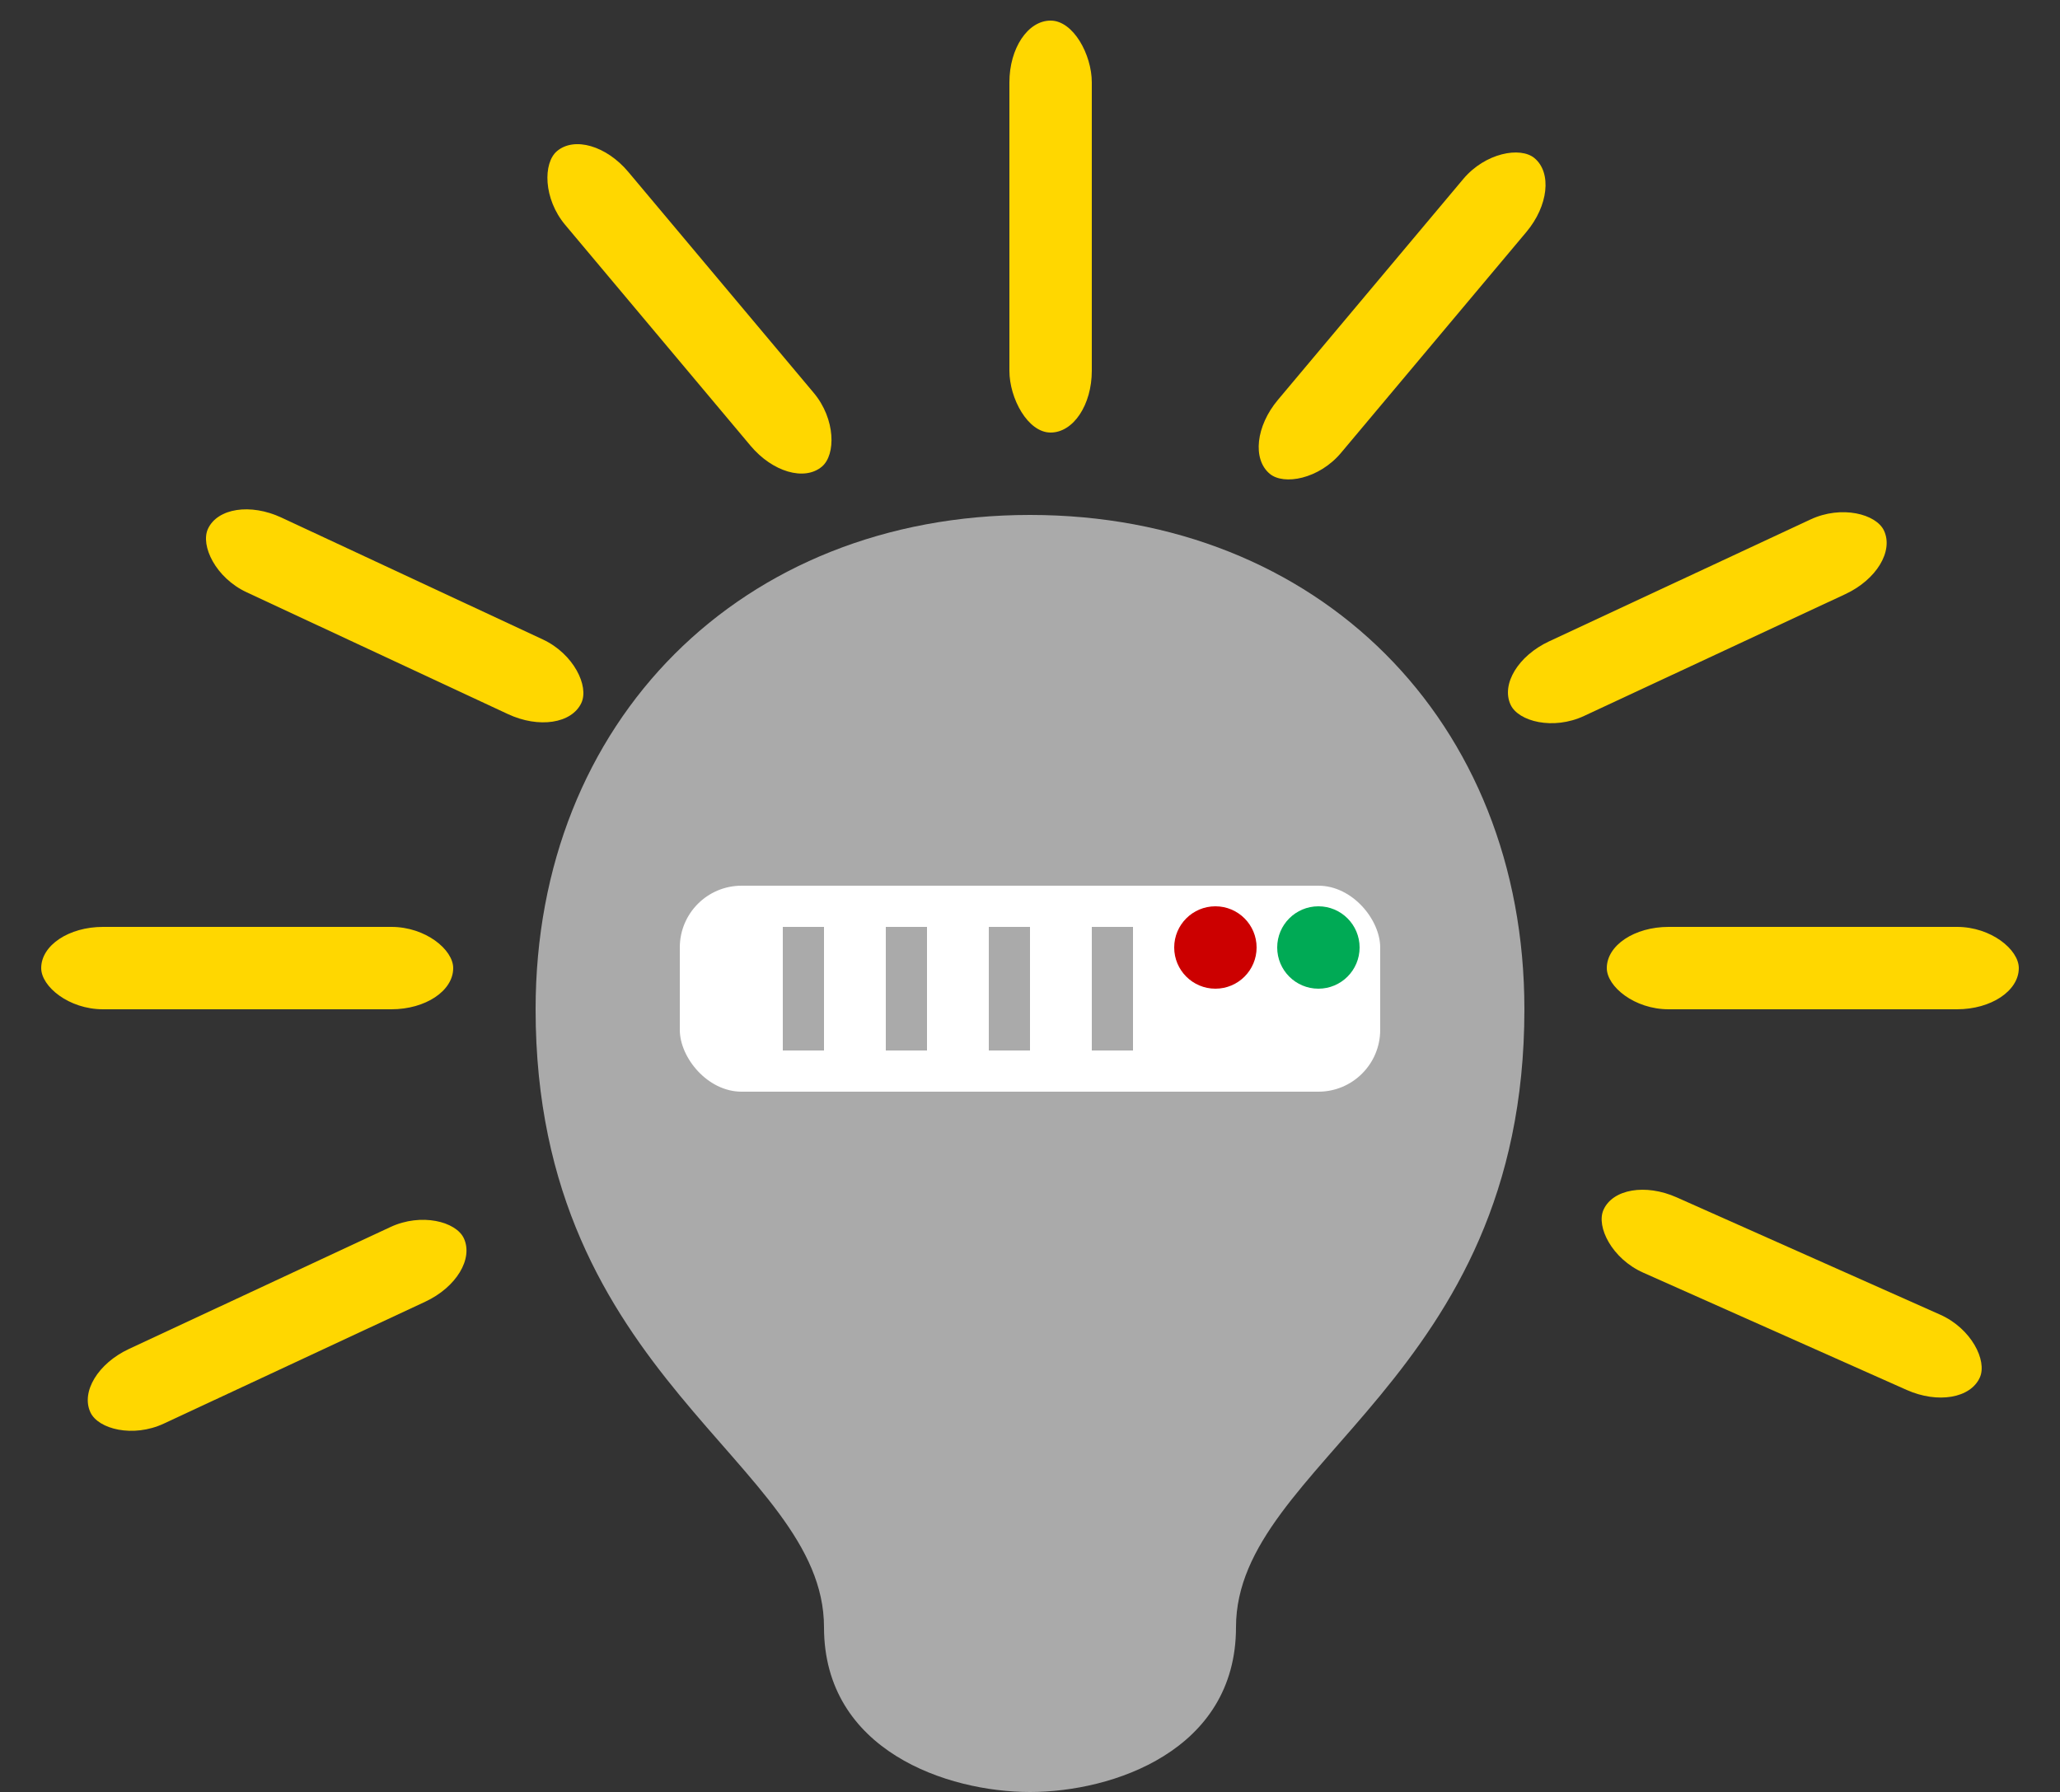
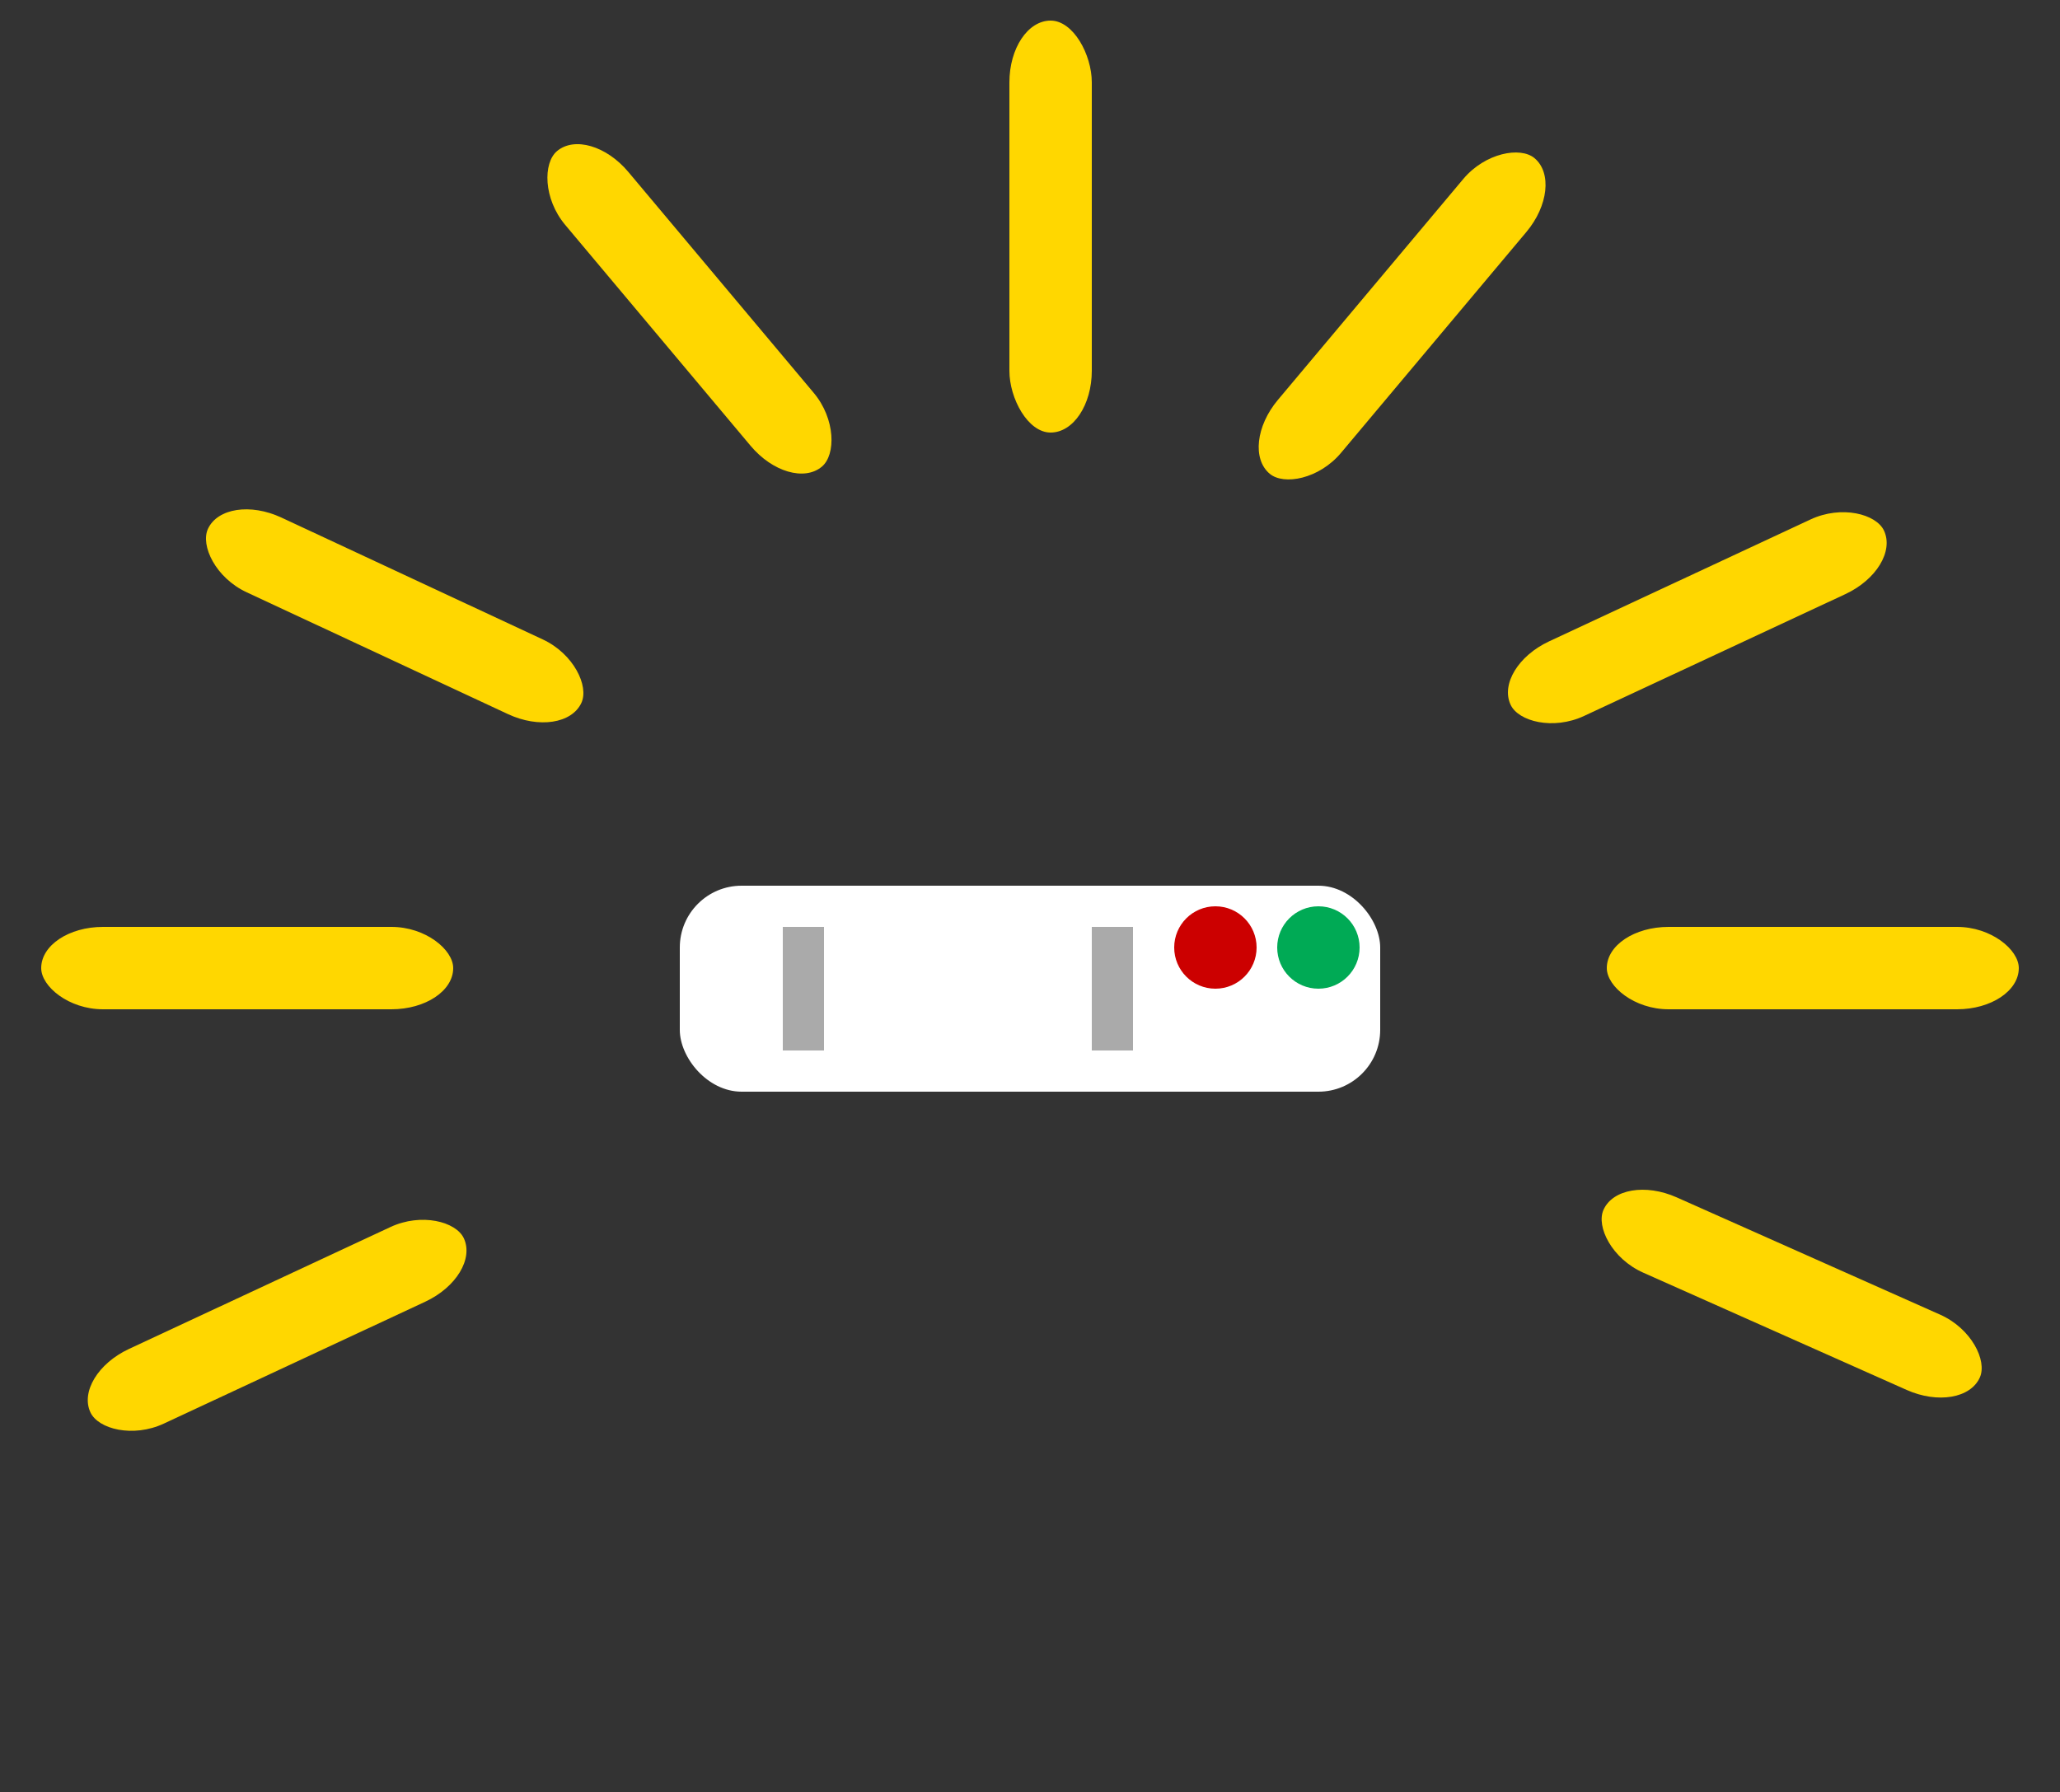
<svg xmlns="http://www.w3.org/2000/svg" height="87" width="100">
  <rect width="100%" height="100%" fill="#333333" stroke="none" />
-   <path d="    M 50,25    c -14,0 -24,10 -24,24    c 0,18 14,22 14,30    c 0,6 6,8 10,8    z    M 50,25    c 14,0 24,10 24,24    c 0,18 -14,22 -14,30    c 0,6 -6,8 -10,8    z   " fill="#aaaaaa" />
  <g transform="rotate(-25)">
    <rect fill="gold" height="4" width="20" x="-25" y="62" rx="3" />
  </g>
  <g>
    <rect fill="gold" height="4" width="20" x="2" y="45" rx="3" />
  </g>
  <g transform="rotate(25)">
    <rect fill="gold" height="4" width="20" x="20" y="17" rx="3" />
  </g>
  <g transform="rotate(50)">
    <rect fill="gold" height="4" width="20" x="23" y="-18" rx="3" />
  </g>
  <g>
    <rect fill="gold" height="20" width="4" x="49" y="1" rx="3" />
  </g>
  <g>
    <rect fill="gold" height="4" width="20" x="78" y="45" rx="3" />
  </g>
  <g transform="rotate(-25)">
    <rect fill="gold" height="4" width="20" x="52" y="60" rx="3" />
  </g>
  <g transform="rotate(-50)">
    <rect fill="gold" height="4" width="20" x="22" y="60" rx="3" />
  </g>
  <g transform="rotate(24)">
    <rect fill="gold" height="4" width="20" x="95" y="20" rx="3" />
  </g>
  <rect fill="#ffffff" height="10" width="34" x="33" y="43" rx="3" />
  <rect fill="#aaaaaa" height="6" width="2" x="38" y="45" />
-   <rect fill="#aaaaaa" height="6" width="2" x="43" y="45" />
-   <rect fill="#aaaaaa" height="6" width="2" x="48" y="45" />
  <rect fill="#aaaaaa" height="6" width="2" x="53" y="45" />
  <circle cx="59" cy="46" fill="#cc0000" r="2" />
  <circle cx="64" cy="46" fill="#00aa55" r="2" />
</svg>